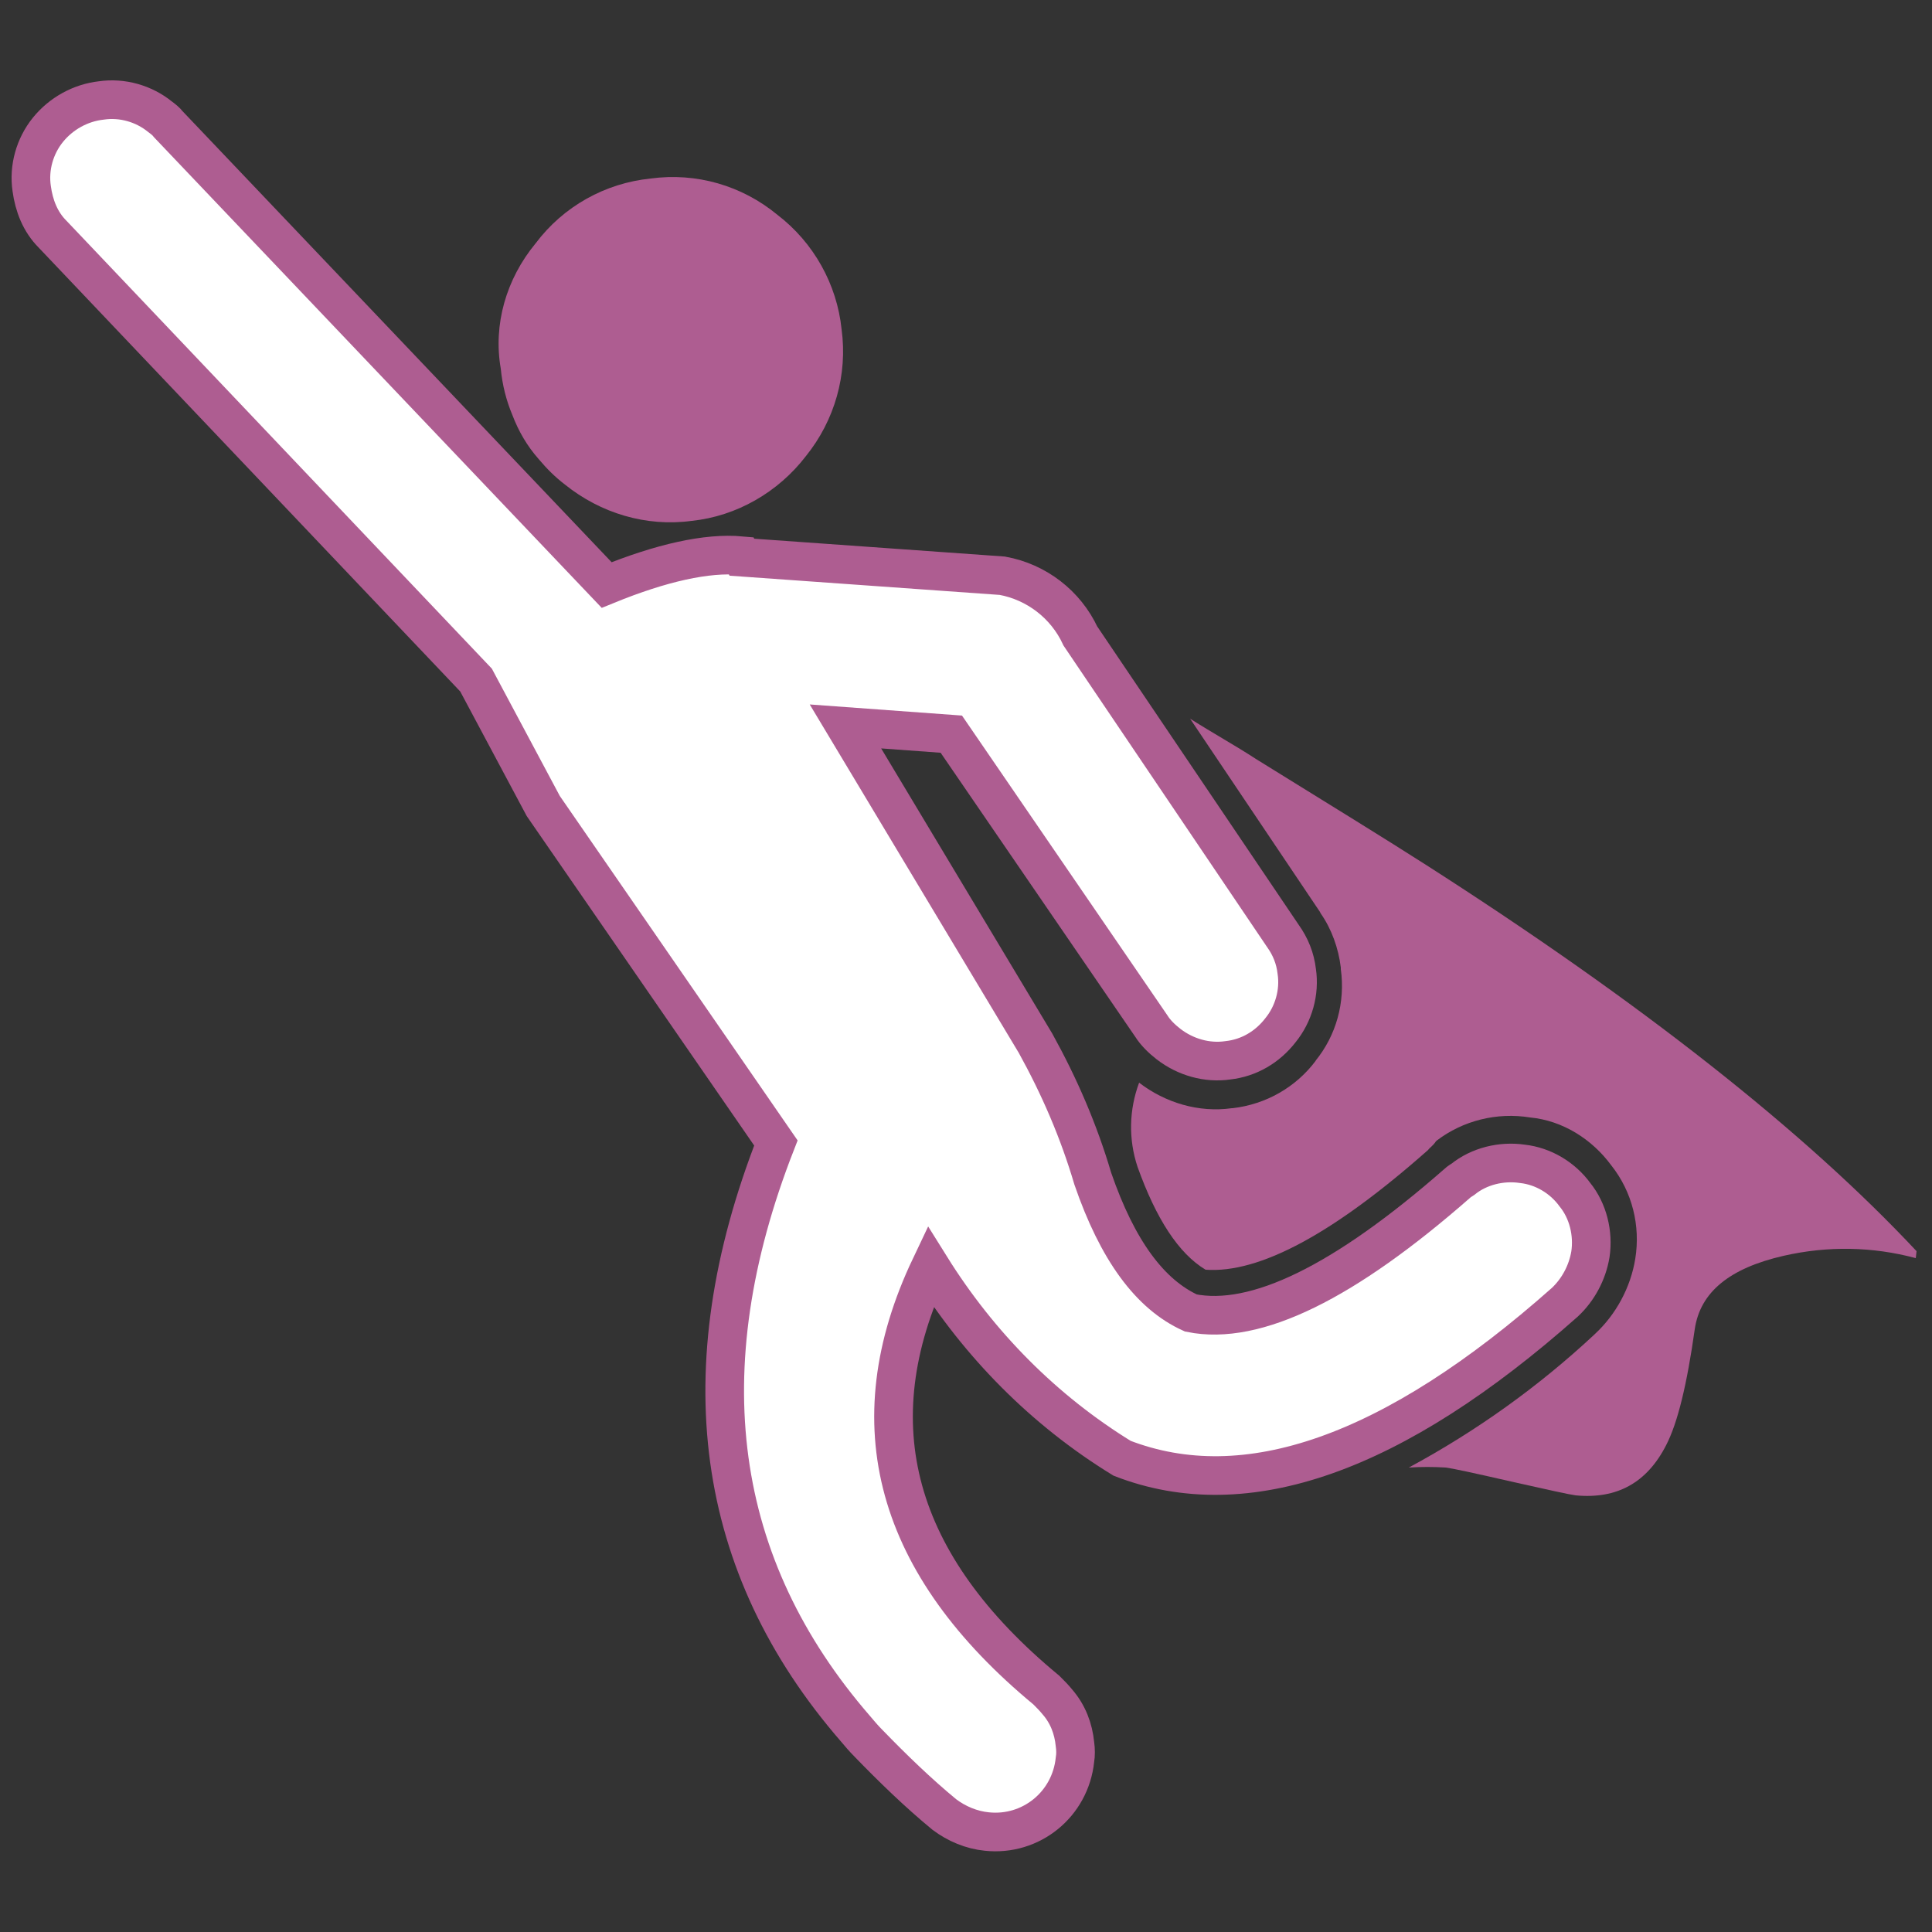
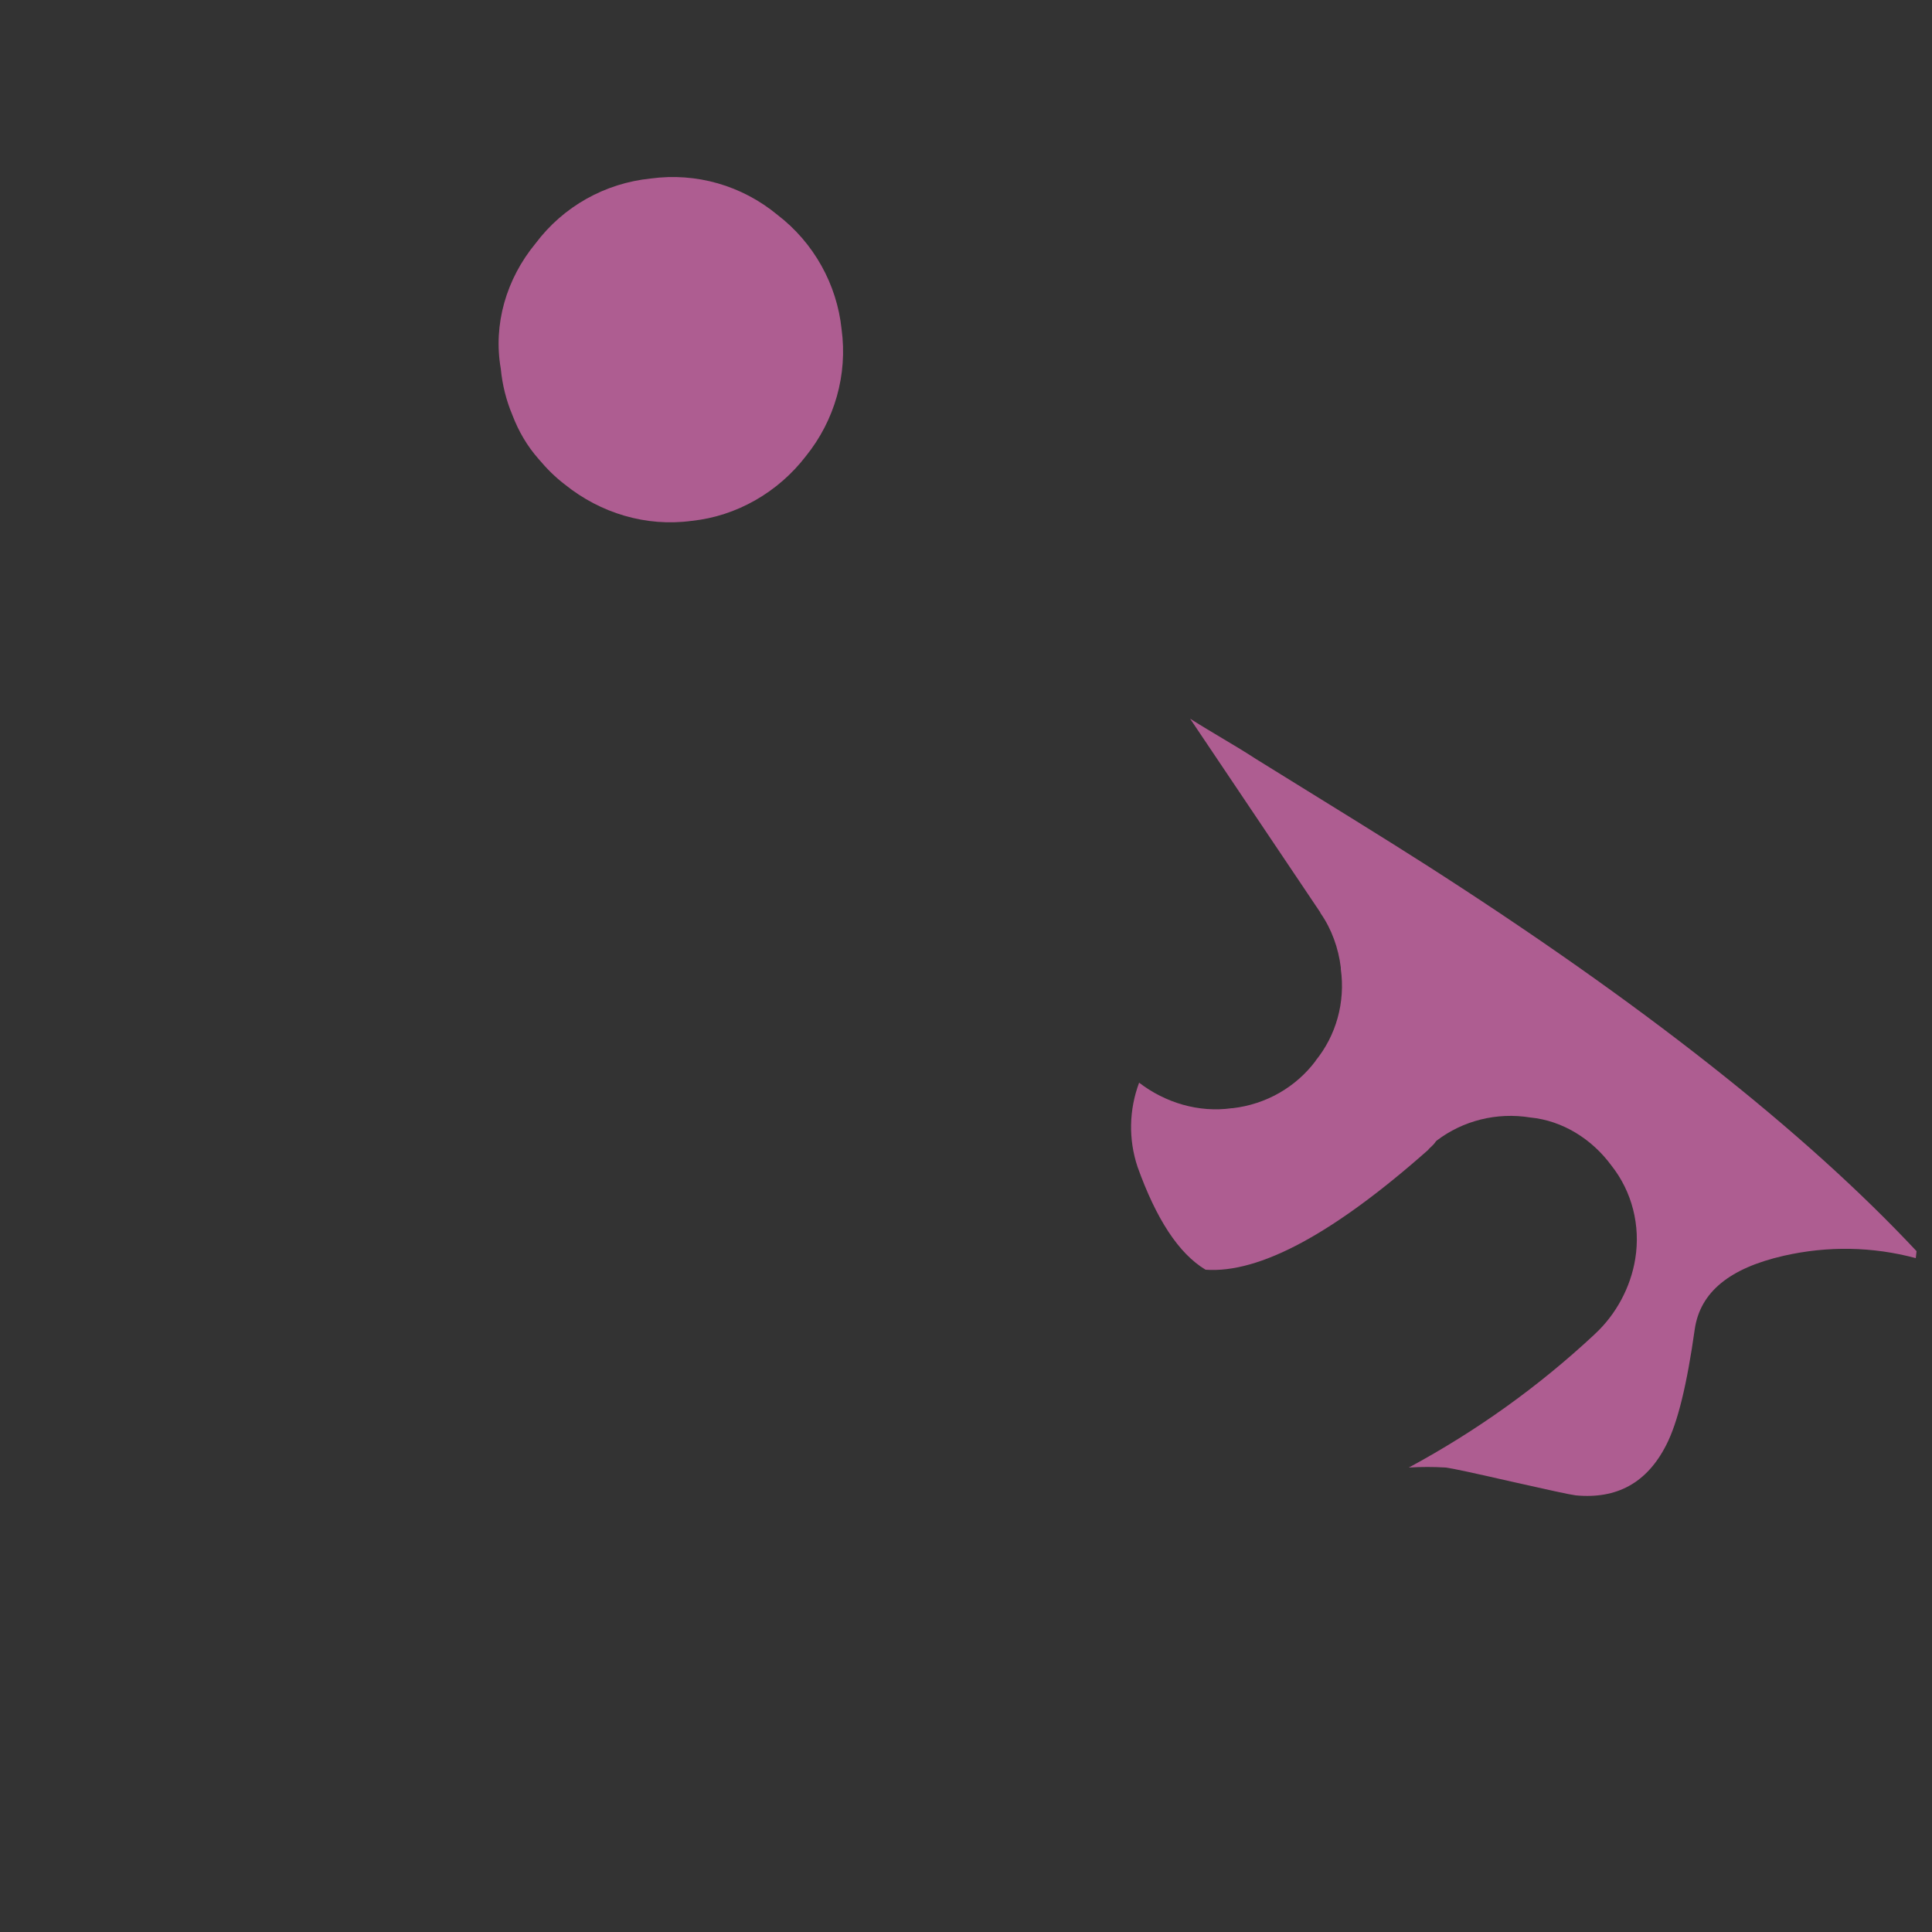
<svg xmlns="http://www.w3.org/2000/svg" id="Layer_1" x="0px" y="0px" viewBox="0 0 250 250" style="enable-background:new 0 0 250 250;" xml:space="preserve">
  <rect x="0" y="0" width="250" height="250" fill="#333333" stroke="none" />
  <style type="text/css"> .st0{fill:#FFFFFF;stroke:#AE5D91;stroke-width:5;stroke-miterlimit:10;} .st1{fill:#AE5D91;} .st2{fill:none;} </style>
  <title>empowerment</title>
  <g>
-     <path class="st0" d="M6.8,30.3c-1.6-1.6-2.4-3.7-2.7-5.9c-0.4-2.7,0.4-5.5,2.1-7.6c1.7-2.1,4.2-3.5,6.9-3.8 c2.7-0.4,5.5,0.4,7.6,2.1c0.4,0.3,0.8,0.6,1.1,1l56.7,59.6c7.1-2.9,13-4.2,17.4-3.8l0.1,0.2l33.7,2.4c4.4,0.8,8.2,3.7,10.1,7.8 l26.2,38.8c1,1.4,1.6,2.9,1.8,4.6c0.4,2.7-0.4,5.5-2.1,7.6c-1.7,2.2-4.1,3.6-6.8,3.9c-2.7,0.4-5.5-0.4-7.7-2.1 c-0.9-0.7-1.7-1.5-2.2-2.3L123.1,95l-13.7-1l24.6,41c3.1,5.6,5.6,11.4,7.4,17.5c3.2,9.3,7.4,15,12.7,17.4c8.4,1.7,19.9-4,34.5-16.8 l0,0c0.2-0.2,0.4-0.3,0.7-0.5c2.1-1.7,5-2.4,7.7-2c2.7,0.3,5.2,1.8,6.8,4c1.7,2.1,2.4,5,2,7.7c-0.4,2.4-1.6,4.6-3.3,6.2 c-22.2,19.7-41.3,26.4-57.3,20.2c-10.1-6.2-18.5-14.7-24.8-24.8c-9.7,20.4-4.6,38.6,15,54.8c0.5,0.5,1,1,1.4,1.5 c1.4,1.6,2.1,3.5,2.3,5.5c0.1,0.7,0.1,1.4,0,2c-0.6,5.8-5.7,9.9-11.4,9.3c-2-0.2-3.9-1-5.5-2.2l0,0c-3.4-2.8-6.7-6-9.8-9.2 c-0.6-0.6-1.2-1.3-1.7-1.9c-18.3-21.1-21.8-46.4-10.3-75.8l-30.1-43.6L61.6,88L6.8,30.3L6.8,30.3z" />
-     <path class="st1" d="M69.3,31.5c3.6-4.8,9-7.8,14.9-8.4c5.9-0.8,11.8,0.9,16.4,4.7c4.7,3.6,7.7,9,8.3,14.8 c0.8,5.9-0.9,11.8-4.6,16.4c-3.6,4.7-9,7.8-14.8,8.4c-5.9,0.8-11.8-1-16.4-4.7c-1.3-1-2.3-2-3.4-3.3c-1.5-1.7-2.6-3.6-3.4-5.7 c-0.8-1.9-1.3-3.9-1.5-6C63.8,42,65.5,36.1,69.3,31.5z" />
+     <path class="st1" d="M69.3,31.5c3.6-4.8,9-7.8,14.9-8.4c5.9-0.8,11.8,0.9,16.4,4.7c4.7,3.6,7.7,9,8.3,14.8 c0.8,5.9-0.9,11.8-4.6,16.4c-3.6,4.7-9,7.8-14.8,8.4c-5.9,0.8-11.8-1-16.4-4.7c-1.3-1-2.3-2-3.4-3.3c-1.5-1.7-2.6-3.6-3.4-5.7 c-0.8-1.9-1.3-3.9-1.5-6C63.8,42,65.5,36.1,69.3,31.5" />
    <path class="st1" d="M184.8,148.8c-12.2,10.8-21.8,16-28.8,15.5c-3.5-2.1-6.4-6.6-8.8-13.3c-1.2-3.6-1.1-7.4,0.2-10.9 c3.4,2.6,7.7,3.9,12,3.3h0.1c4.3-0.5,8.2-2.7,10.8-6.2l-0.1,0.1c2.7-3.3,3.9-7.6,3.3-11.9c0,0,0-0.1,0-0.2c-0.3-2.5-1.2-5-2.6-7 l-0.1-0.2L154,93c3,1.9,5.9,3.5,8.5,5.2c9.7,6,17,10.5,22,13.7c27.8,17.8,49,34.5,63.5,50l-0.1,0.9c-5.6-1.5-11.4-1.6-17.1-0.3 c-7,1.6-10.8,4.7-11.5,9.5c-1,7.1-2.2,12.1-3.7,15c-2.5,4.9-6.4,7-11.7,6.5c-0.8-0.1-3.5-0.7-8.4-1.8c-4.8-1.1-7.6-1.7-8.4-1.8 c-1.6-0.1-3.2-0.1-4.8,0c8.7-4.7,16.7-10.4,24-17.2l0.1-0.1c2.7-2.5,4.6-6,5.2-9.7l0,0c0.7-4.3-0.4-8.7-3.1-12.1 c-2.5-3.4-6.3-5.8-10.5-6.2c-4.3-0.7-8.7,0.4-12.1,3l0.1-0.1l-0.2,0.2C185.4,148.3,185,148.5,184.8,148.8z" />
  </g>
-   <rect class="st2" width="250" height="250" />
</svg>